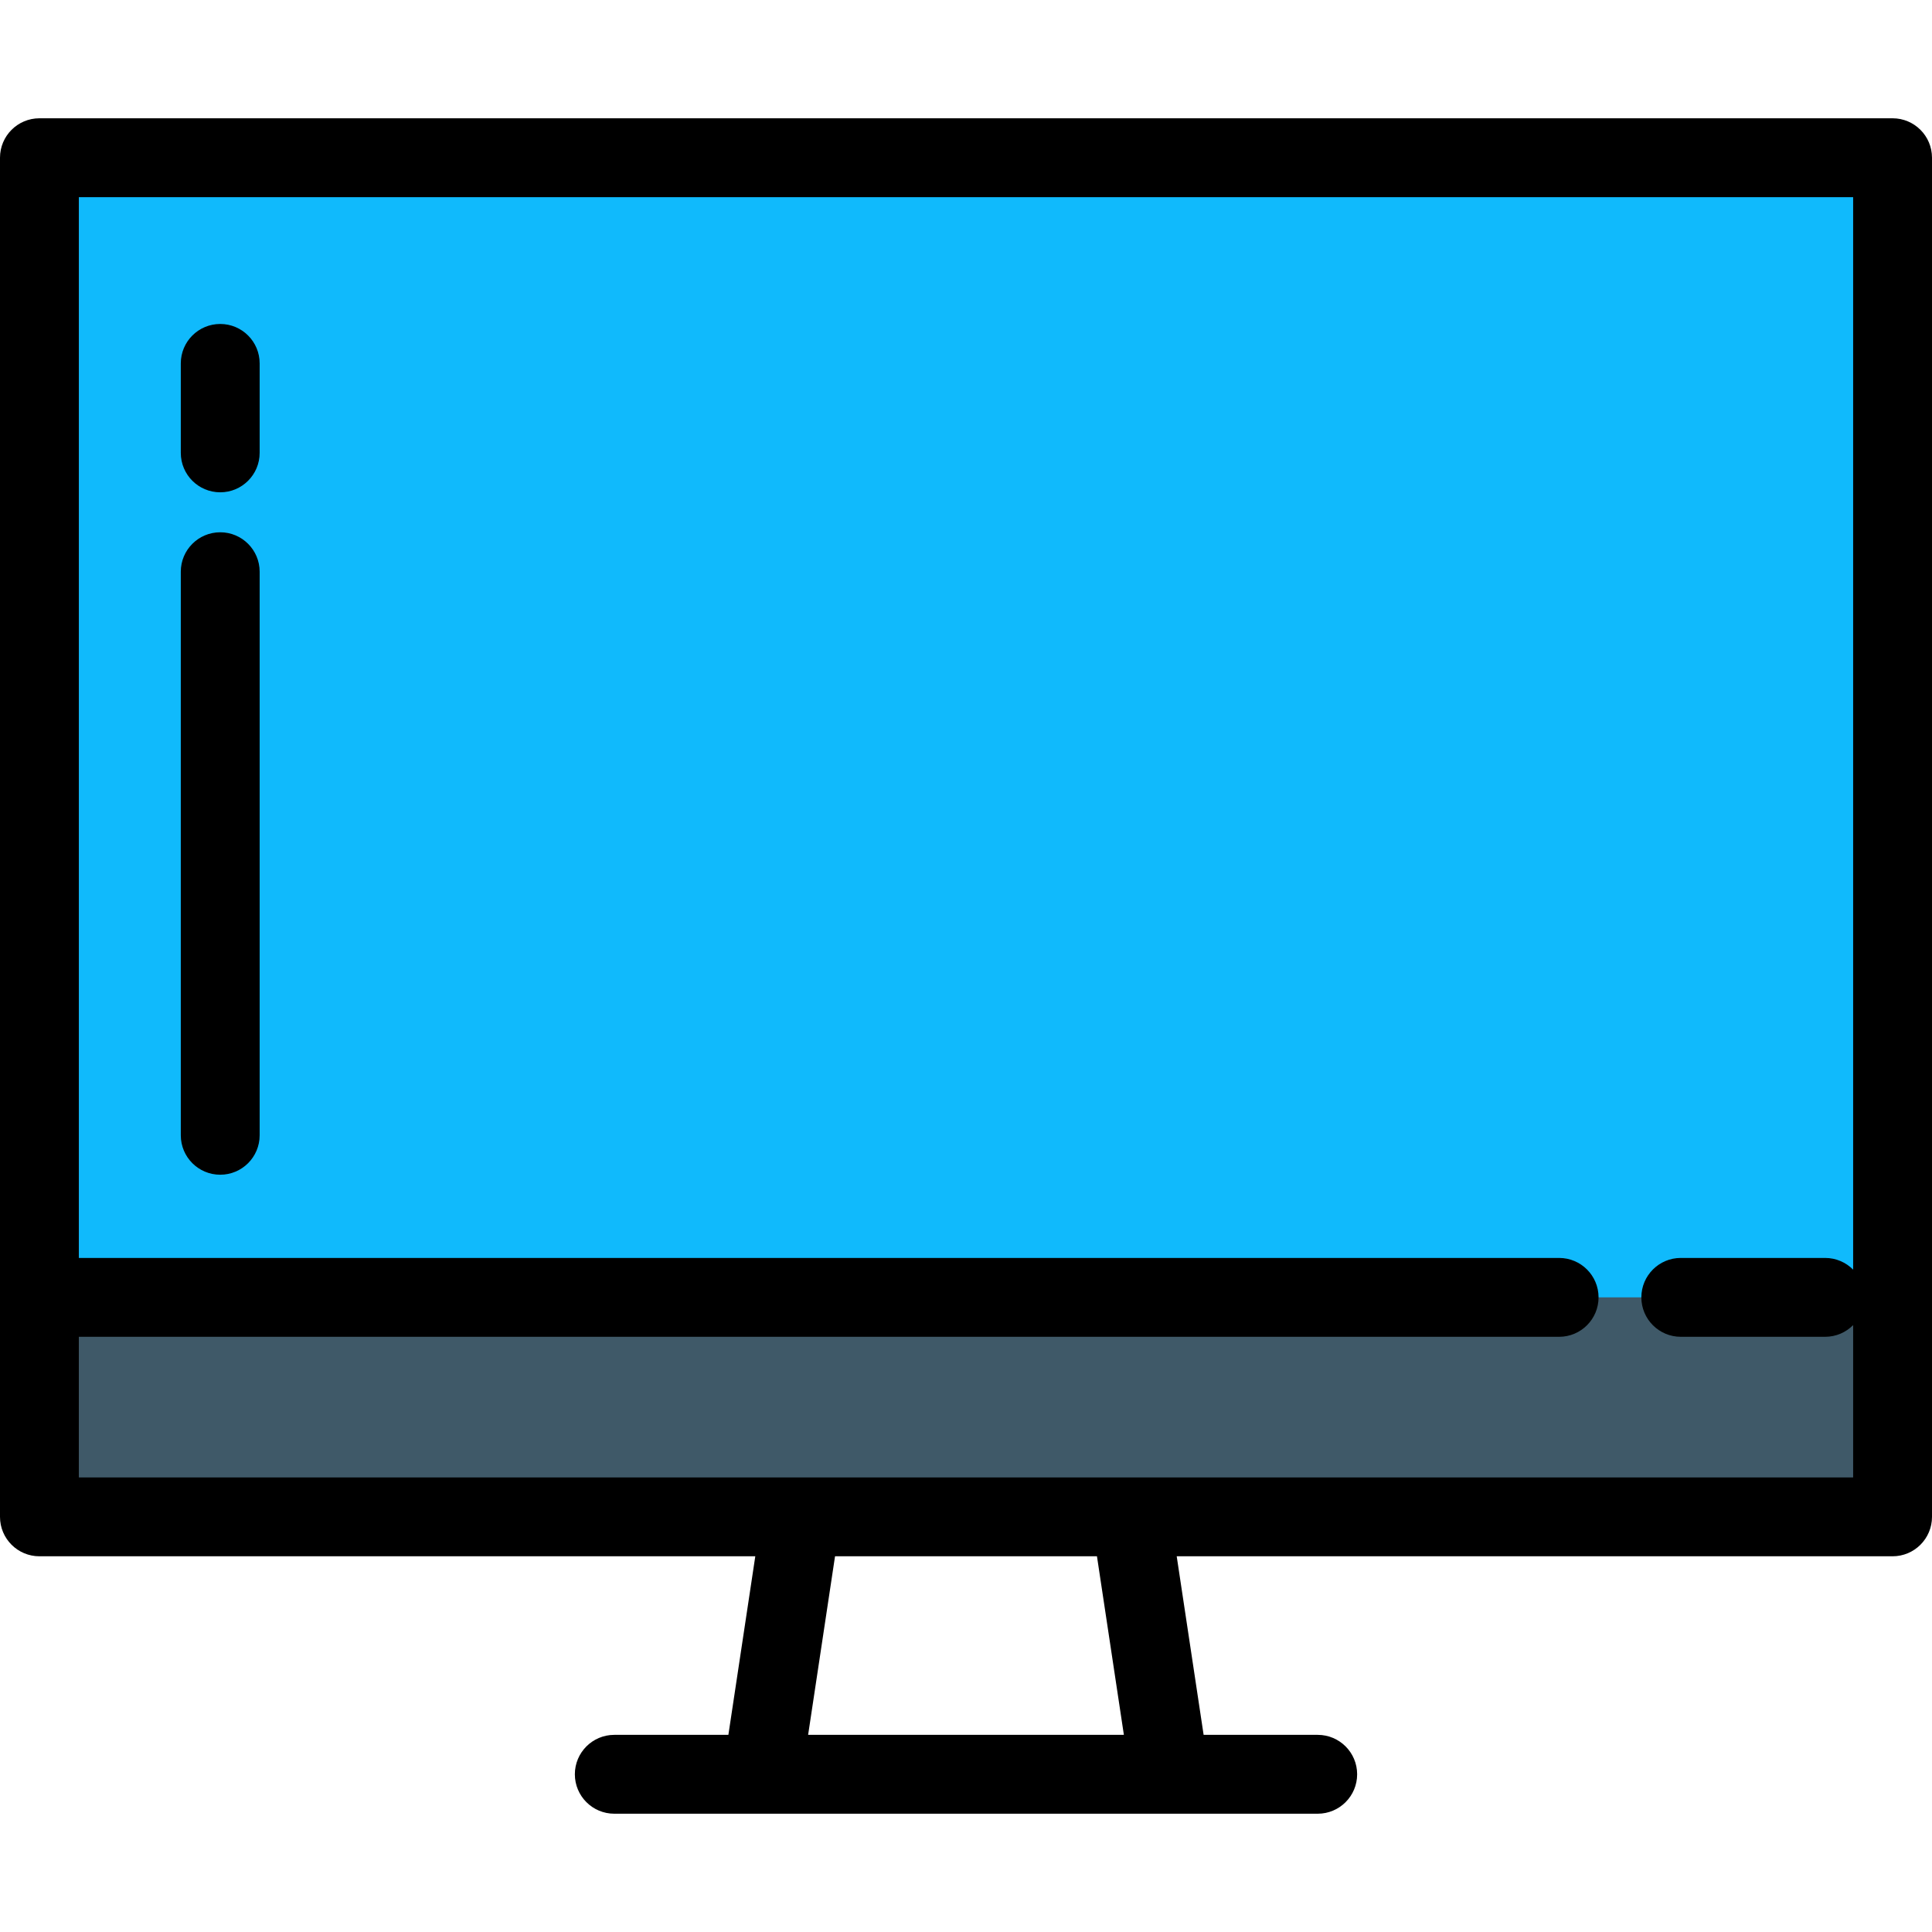
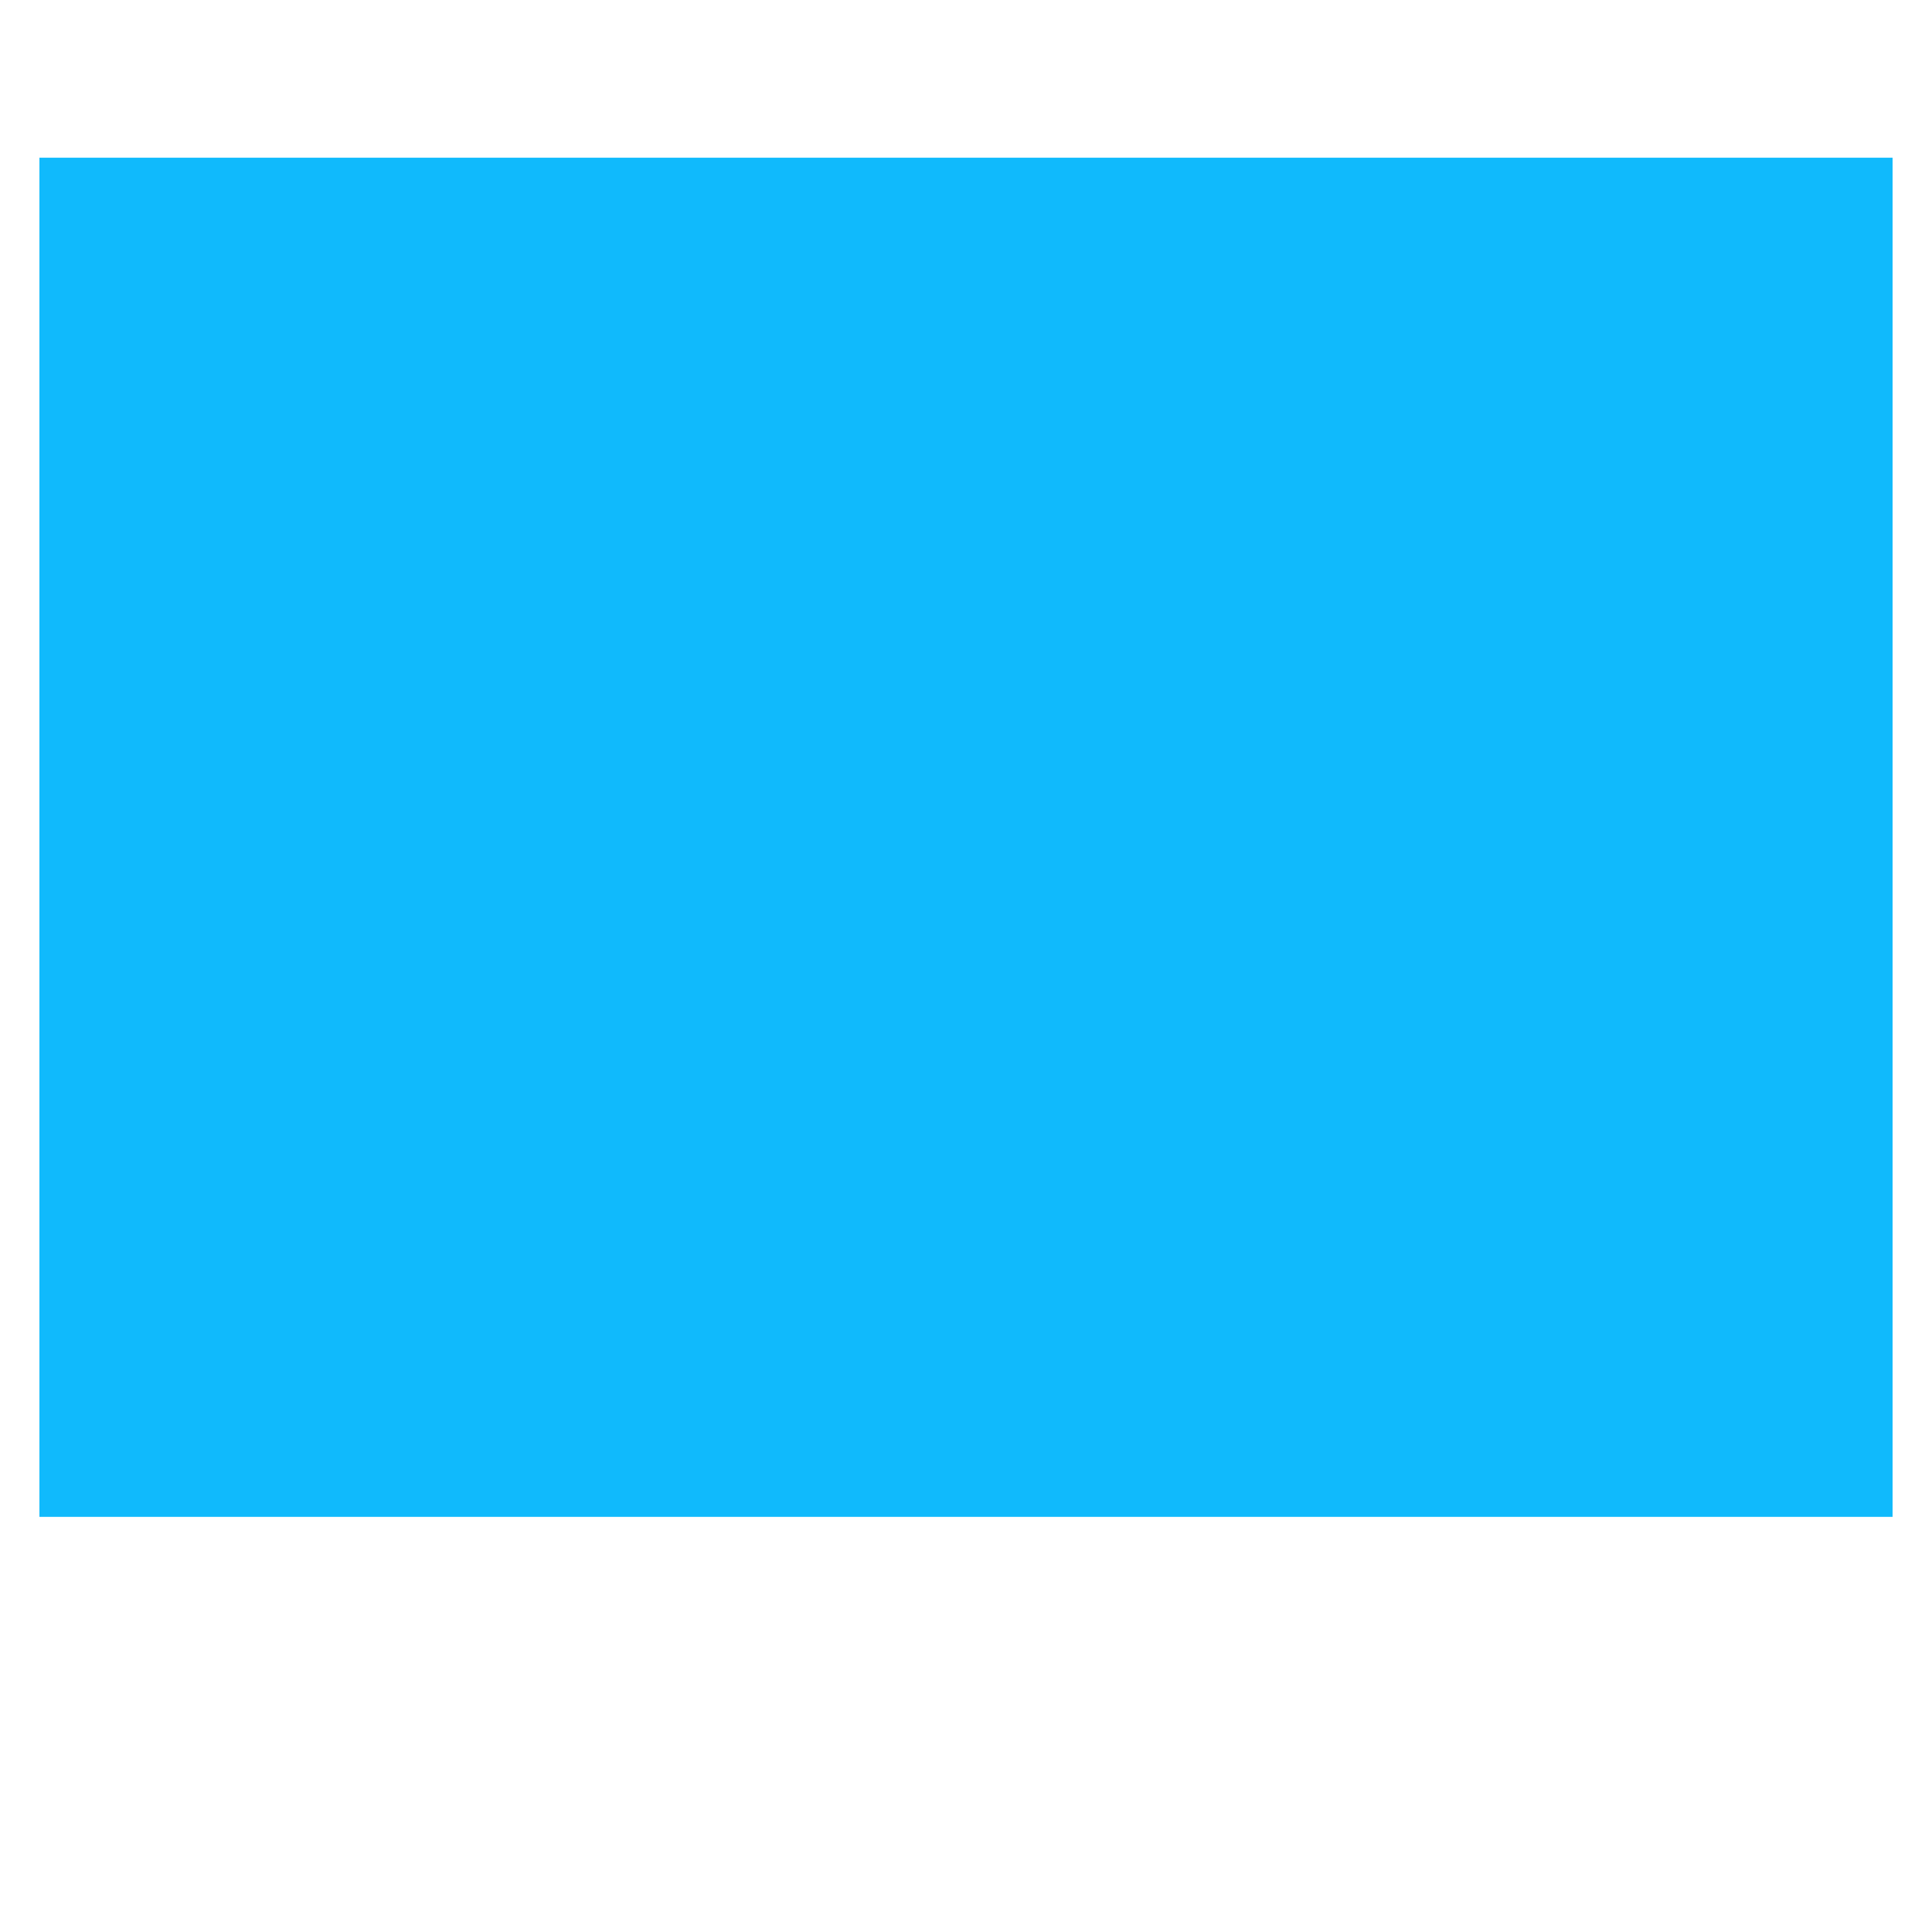
<svg xmlns="http://www.w3.org/2000/svg" version="1.1" id="Layer_1" viewBox="0 0 512 512" xml:space="preserve">
  <rect x="10.449" y="41.796" style="fill:#10BAFC;" width="491.102" height="360.187" />
-   <rect x="10.449" y="343.813" style="fill:#3F5968;" width="491.102" height="58.167" />
-   <path d="M501.551,31.347H10.449C4.679,31.347,0,36.025,0,41.796v360.187c0,5.771,4.679,10.449,10.449,10.449H200.16l-7.132,47.323  h-30.236c-5.77,0-10.449,4.678-10.449,10.449c0,5.771,4.679,10.449,10.449,10.449h39.229H309.98h0.021h39.208  c5.77,0,10.449-4.678,10.449-10.449c0-5.771-4.679-10.449-10.449-10.449h-30.237l-7.132-47.323h189.712  c5.77,0,10.449-4.678,10.449-10.449V41.796C512,36.025,507.321,31.347,501.551,31.347z M297.839,459.755h-83.678l7.132-47.323  h69.413L297.839,459.755z M299.698,391.534h-87.395H20.898v-37.269h392.288c5.77,0,10.449-4.678,10.449-10.449  c0-5.771-4.679-10.449-10.449-10.449H20.898V52.245h470.204v284.223c-1.894-1.914-4.52-3.101-7.425-3.101h-38.251  c-5.77,0-10.449,4.678-10.449,10.449c0,5.771,4.679,10.449,10.449,10.449h38.251c2.905,0,5.532-1.187,7.425-3.101v40.371  L299.698,391.534L299.698,391.534z" />
-   <path d="M58.362,141.059c-5.77,0-10.449,4.678-10.449,10.449v149.357c0,5.771,4.679,10.449,10.449,10.449  s10.449-4.678,10.449-10.449V151.508C68.811,145.737,64.132,141.059,58.362,141.059z" />
-   <path d="M58.362,85.855c-5.77,0-10.449,4.678-10.449,10.449v23.714c0,5.771,4.679,10.449,10.449,10.449s10.449-4.678,10.449-10.449  V96.304C68.811,90.533,64.132,85.855,58.362,85.855z" />
</svg>